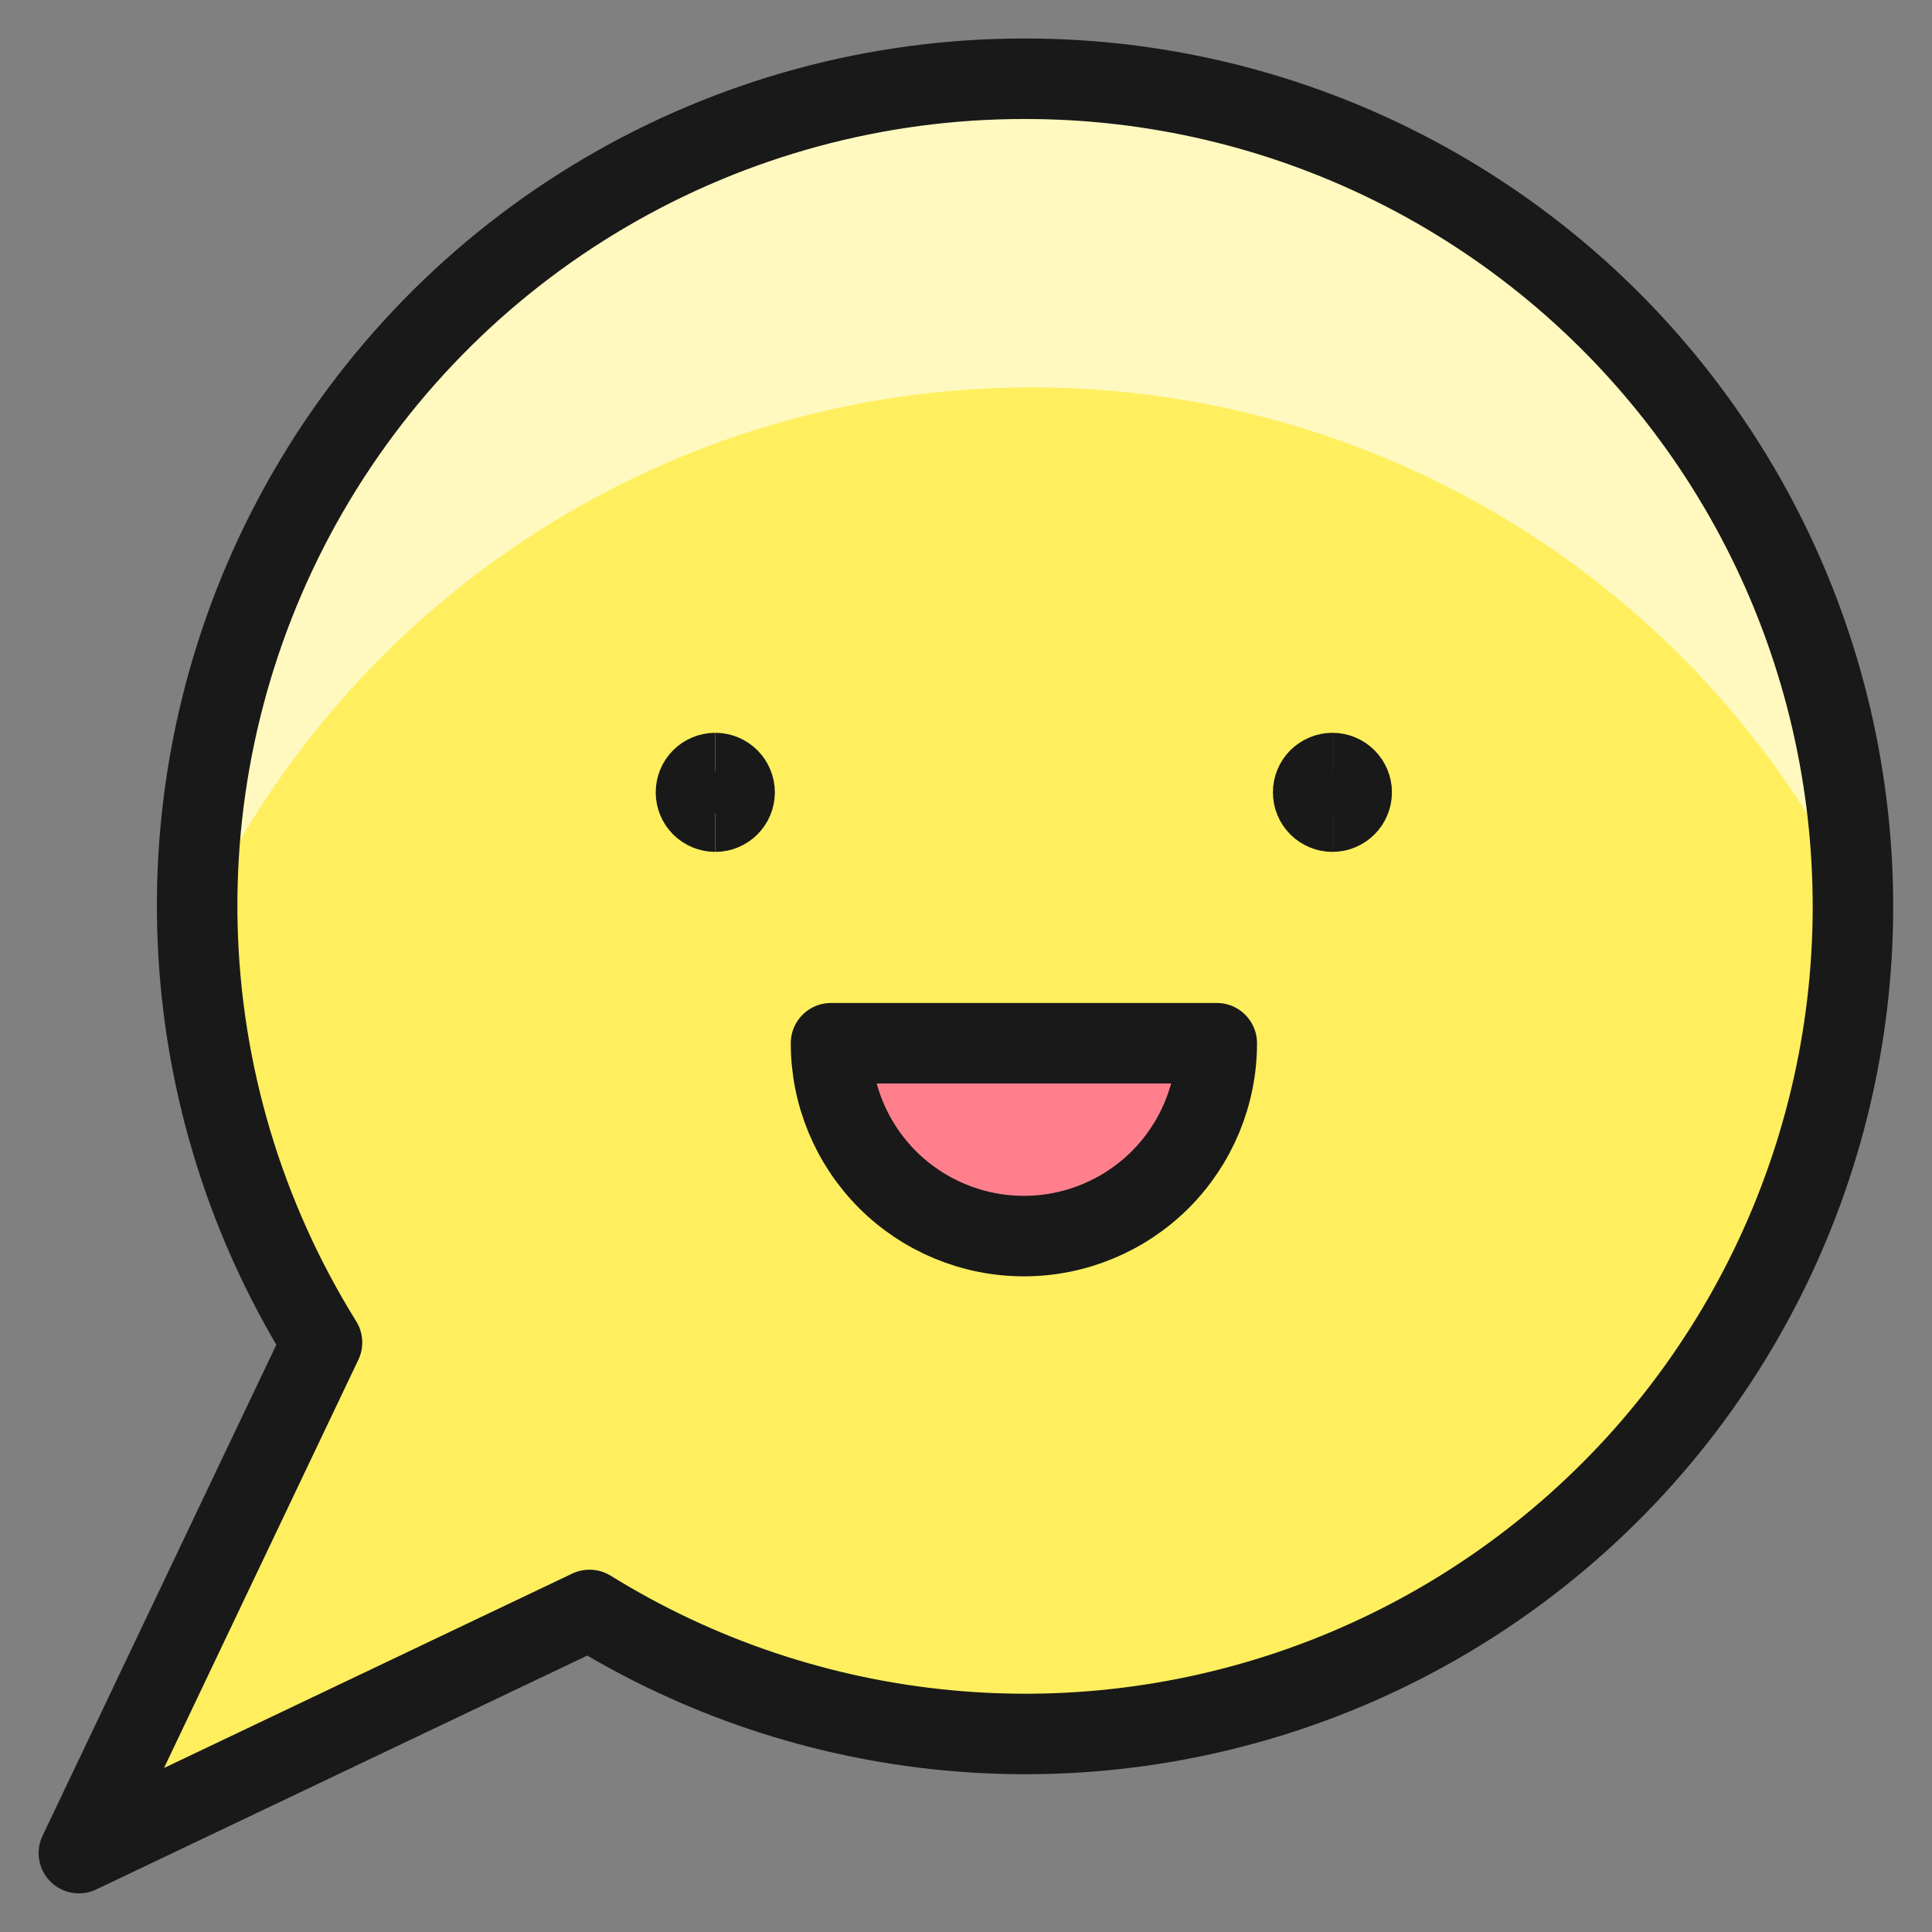
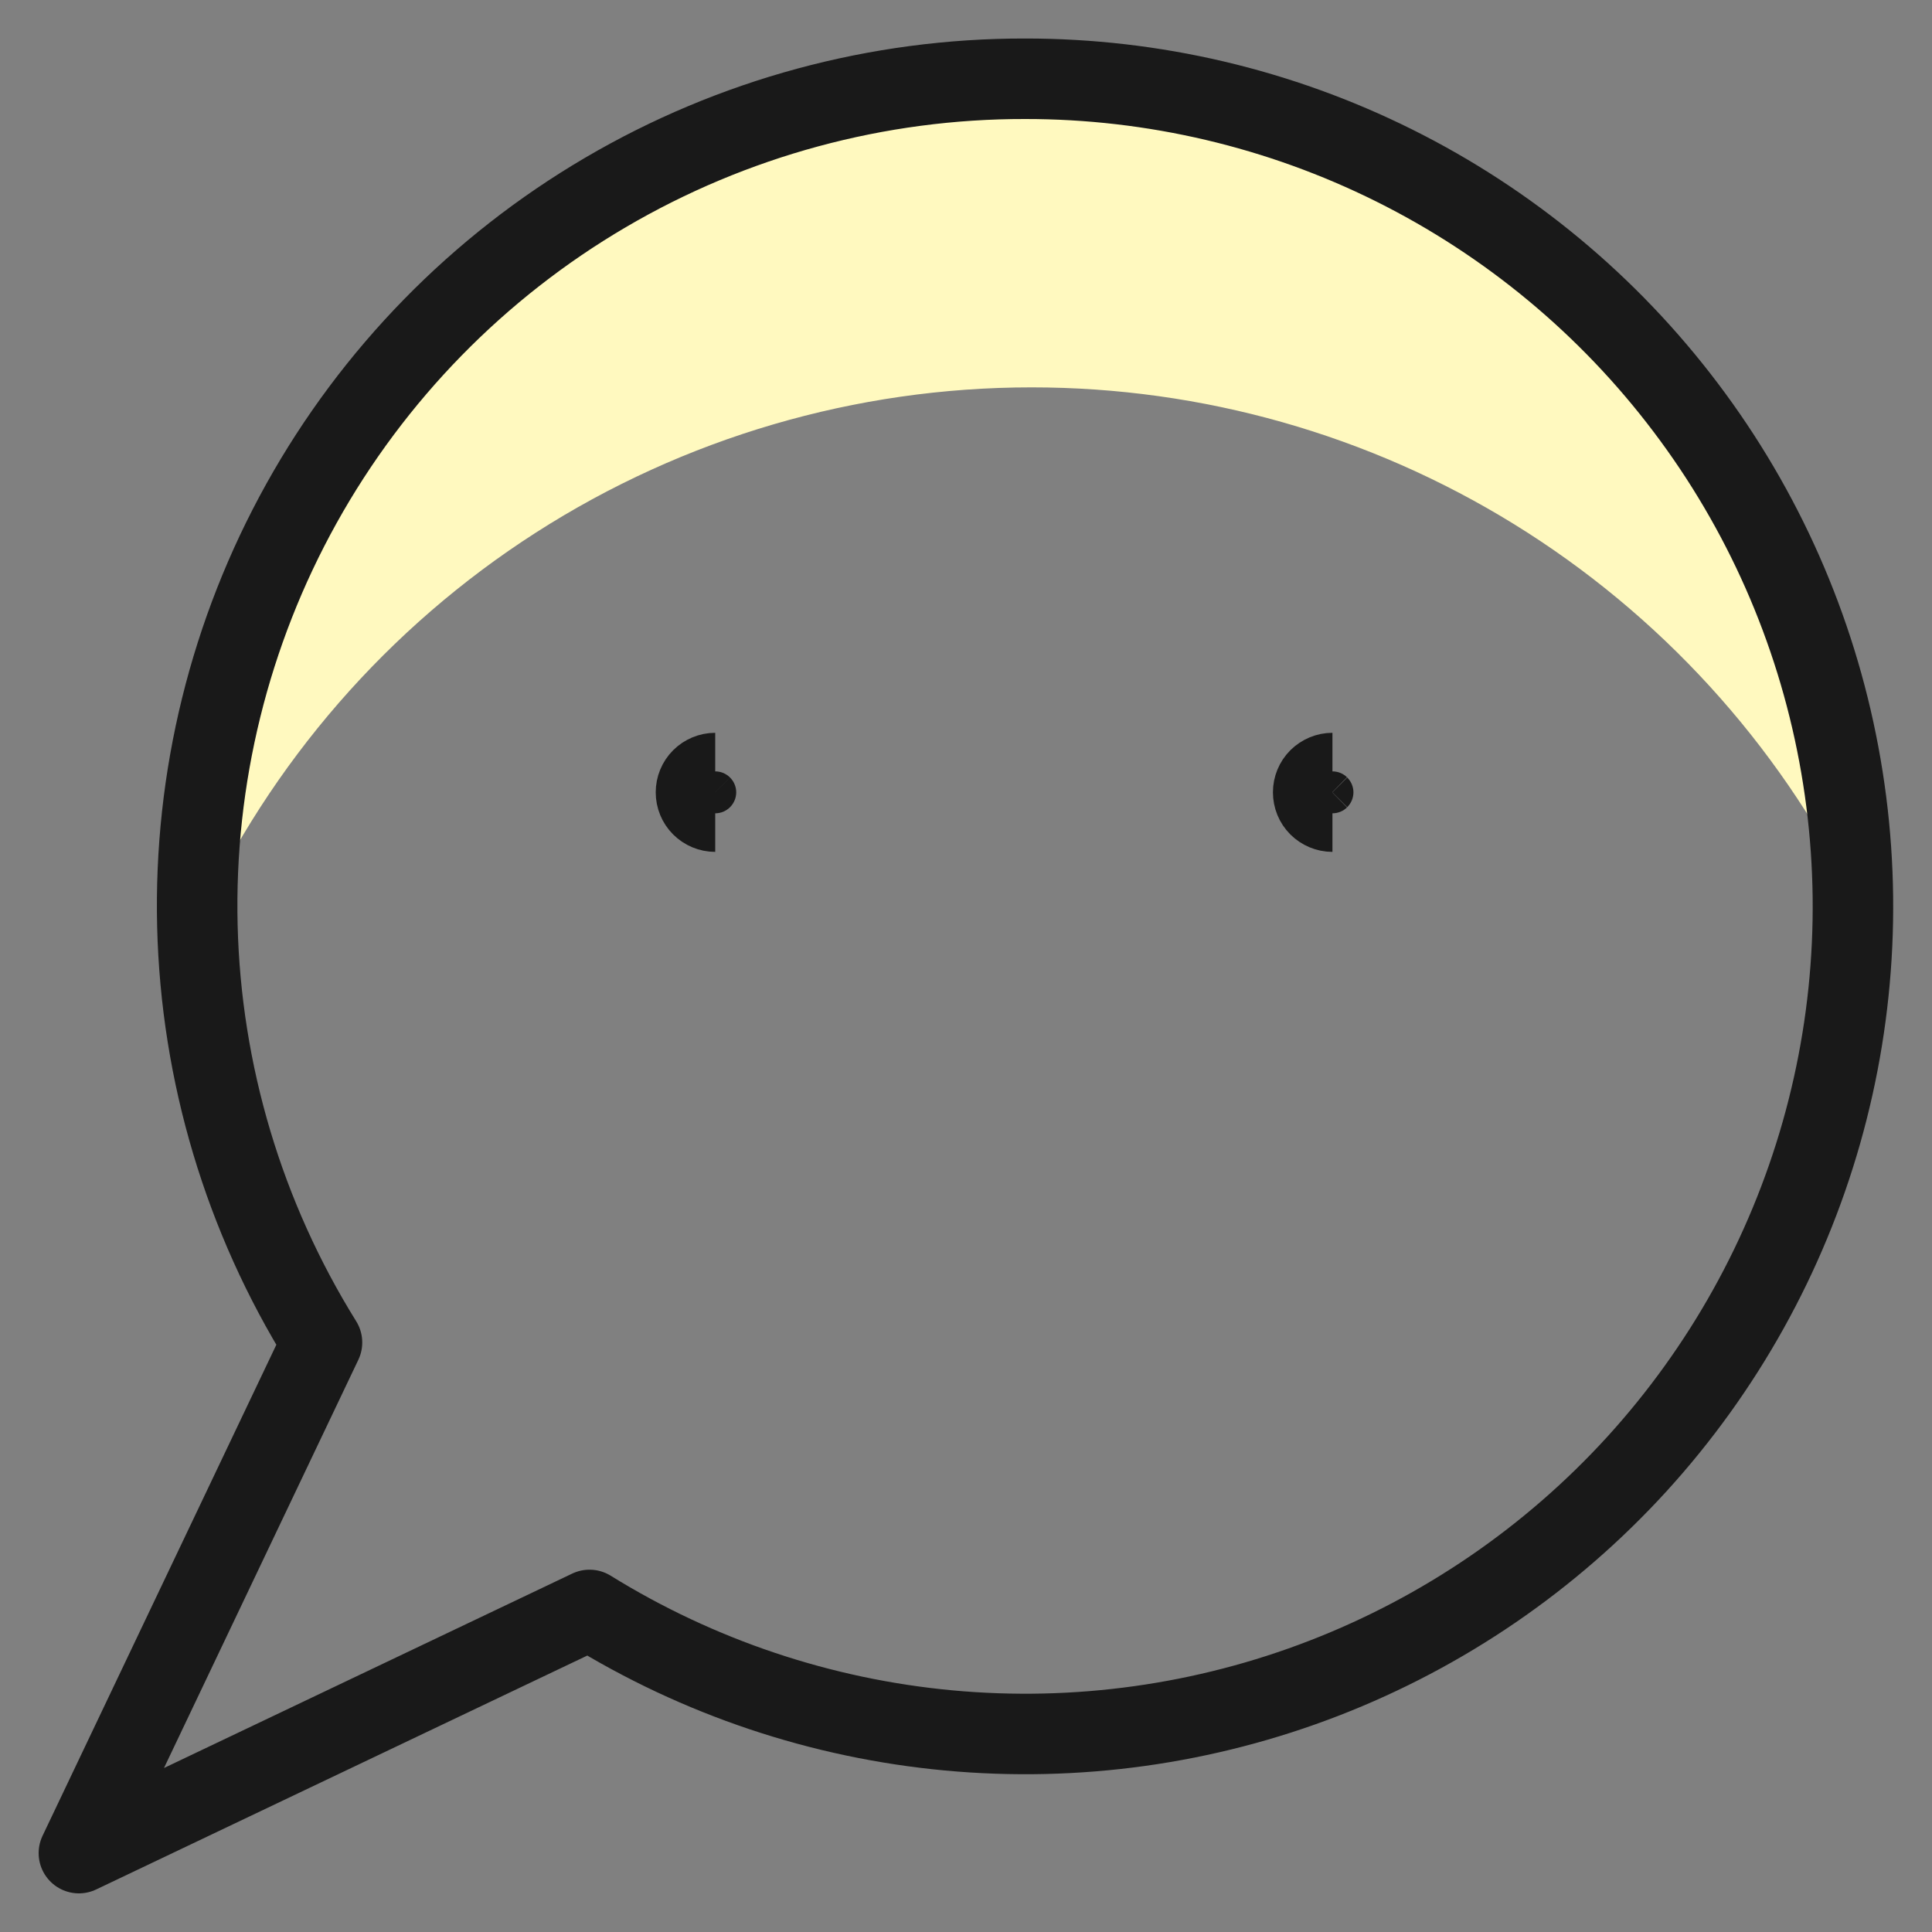
<svg xmlns="http://www.w3.org/2000/svg" width="30" height="30" viewBox="0 0 30 30" fill="none">
  <rect x="0" y="0" width="30" height="30" fill="#808080" stroke="none" />
  <g clip-path="url(#clip0_15878_112538)">
-     <path d="M15.919 1.223C13.628 1.219 11.377 1.829 9.401 2.989C7.425 4.148 5.795 5.816 4.681 7.818C3.567 9.821 3.009 12.085 3.065 14.376C3.121 16.666 3.789 18.9 5 20.846L1.225 28.775L9.154 24.999C10.844 26.046 12.754 26.686 14.733 26.87C16.713 27.054 18.708 26.776 20.562 26.058C22.416 25.34 24.078 24.202 25.418 22.733C26.757 21.263 27.738 19.503 28.282 17.591C28.826 15.679 28.919 13.667 28.553 11.712C28.188 9.758 27.375 7.915 26.176 6.329C24.978 4.742 23.428 3.455 21.648 2.569C19.869 1.683 17.908 1.222 15.919 1.223Z" fill="#FFEF5E" />
    <path d="M16.018 6.015C18.667 6.014 21.264 6.751 23.518 8.144C25.771 9.537 27.592 11.53 28.776 13.9C28.73 10.506 27.342 7.267 24.917 4.891C22.491 2.515 19.225 1.195 15.83 1.219C12.435 1.243 9.187 2.608 6.795 5.018C4.403 7.427 3.061 10.685 3.062 14.08V14.32C4.201 11.841 6.027 9.741 8.323 8.269C10.62 6.797 13.29 6.014 16.018 6.015Z" fill="#FFF9BF" />
    <path d="M15.919 1.223C13.628 1.219 11.377 1.829 9.401 2.989C7.425 4.148 5.795 5.816 4.681 7.818C3.567 9.821 3.009 12.085 3.065 14.376C3.121 16.666 3.789 18.9 5 20.846L1.225 28.775L9.154 24.999C10.844 26.046 12.754 26.686 14.733 26.87C16.713 27.054 18.708 26.776 20.562 26.058C22.416 25.34 24.078 24.202 25.418 22.733C26.757 21.263 27.738 19.503 28.282 17.591C28.826 15.679 28.919 13.667 28.553 11.712C28.188 9.758 27.375 7.915 26.176 6.329C24.978 4.742 23.428 3.455 21.648 2.569C19.869 1.683 17.908 1.222 15.919 1.223Z" stroke="#191919" stroke-width="1.25" stroke-linecap="round" stroke-linejoin="round" />
    <path d="M11.106 12.603C11.027 12.603 10.95 12.571 10.894 12.515C10.838 12.459 10.807 12.383 10.807 12.303C10.807 12.224 10.838 12.148 10.894 12.092C10.95 12.036 11.027 12.004 11.106 12.004" stroke="#191919" stroke-width="1.25" />
-     <path d="M11.107 12.603C11.187 12.603 11.263 12.571 11.319 12.515C11.375 12.459 11.407 12.383 11.407 12.303C11.407 12.224 11.375 12.148 11.319 12.092C11.263 12.036 11.187 12.004 11.107 12.004" stroke="#191919" stroke-width="1.25" />
    <path d="M20.69 12.603C20.611 12.603 20.535 12.571 20.478 12.515C20.422 12.459 20.391 12.383 20.391 12.303C20.391 12.224 20.422 12.148 20.478 12.092C20.535 12.036 20.611 12.004 20.69 12.004" stroke="#191919" stroke-width="1.25" />
-     <path d="M20.689 12.603C20.769 12.603 20.845 12.571 20.901 12.515C20.957 12.459 20.989 12.383 20.989 12.303C20.989 12.224 20.957 12.148 20.901 12.092C20.845 12.036 20.769 12.004 20.689 12.004" stroke="#191919" stroke-width="1.25" />
-     <path d="M18.894 16.199C18.894 16.994 18.578 17.755 18.017 18.317C17.455 18.878 16.693 19.194 15.899 19.194C15.105 19.194 14.343 18.878 13.781 18.317C13.22 17.755 12.904 16.994 12.904 16.199H18.894Z" fill="#FF808C" stroke="#191919" stroke-width="1.25" stroke-linecap="round" stroke-linejoin="round" />
  </g>
  <defs>
    <clipPath id="clip0_15878_112538">
      <rect width="30" height="30" fill="white" />
    </clipPath>
  </defs>
</svg>